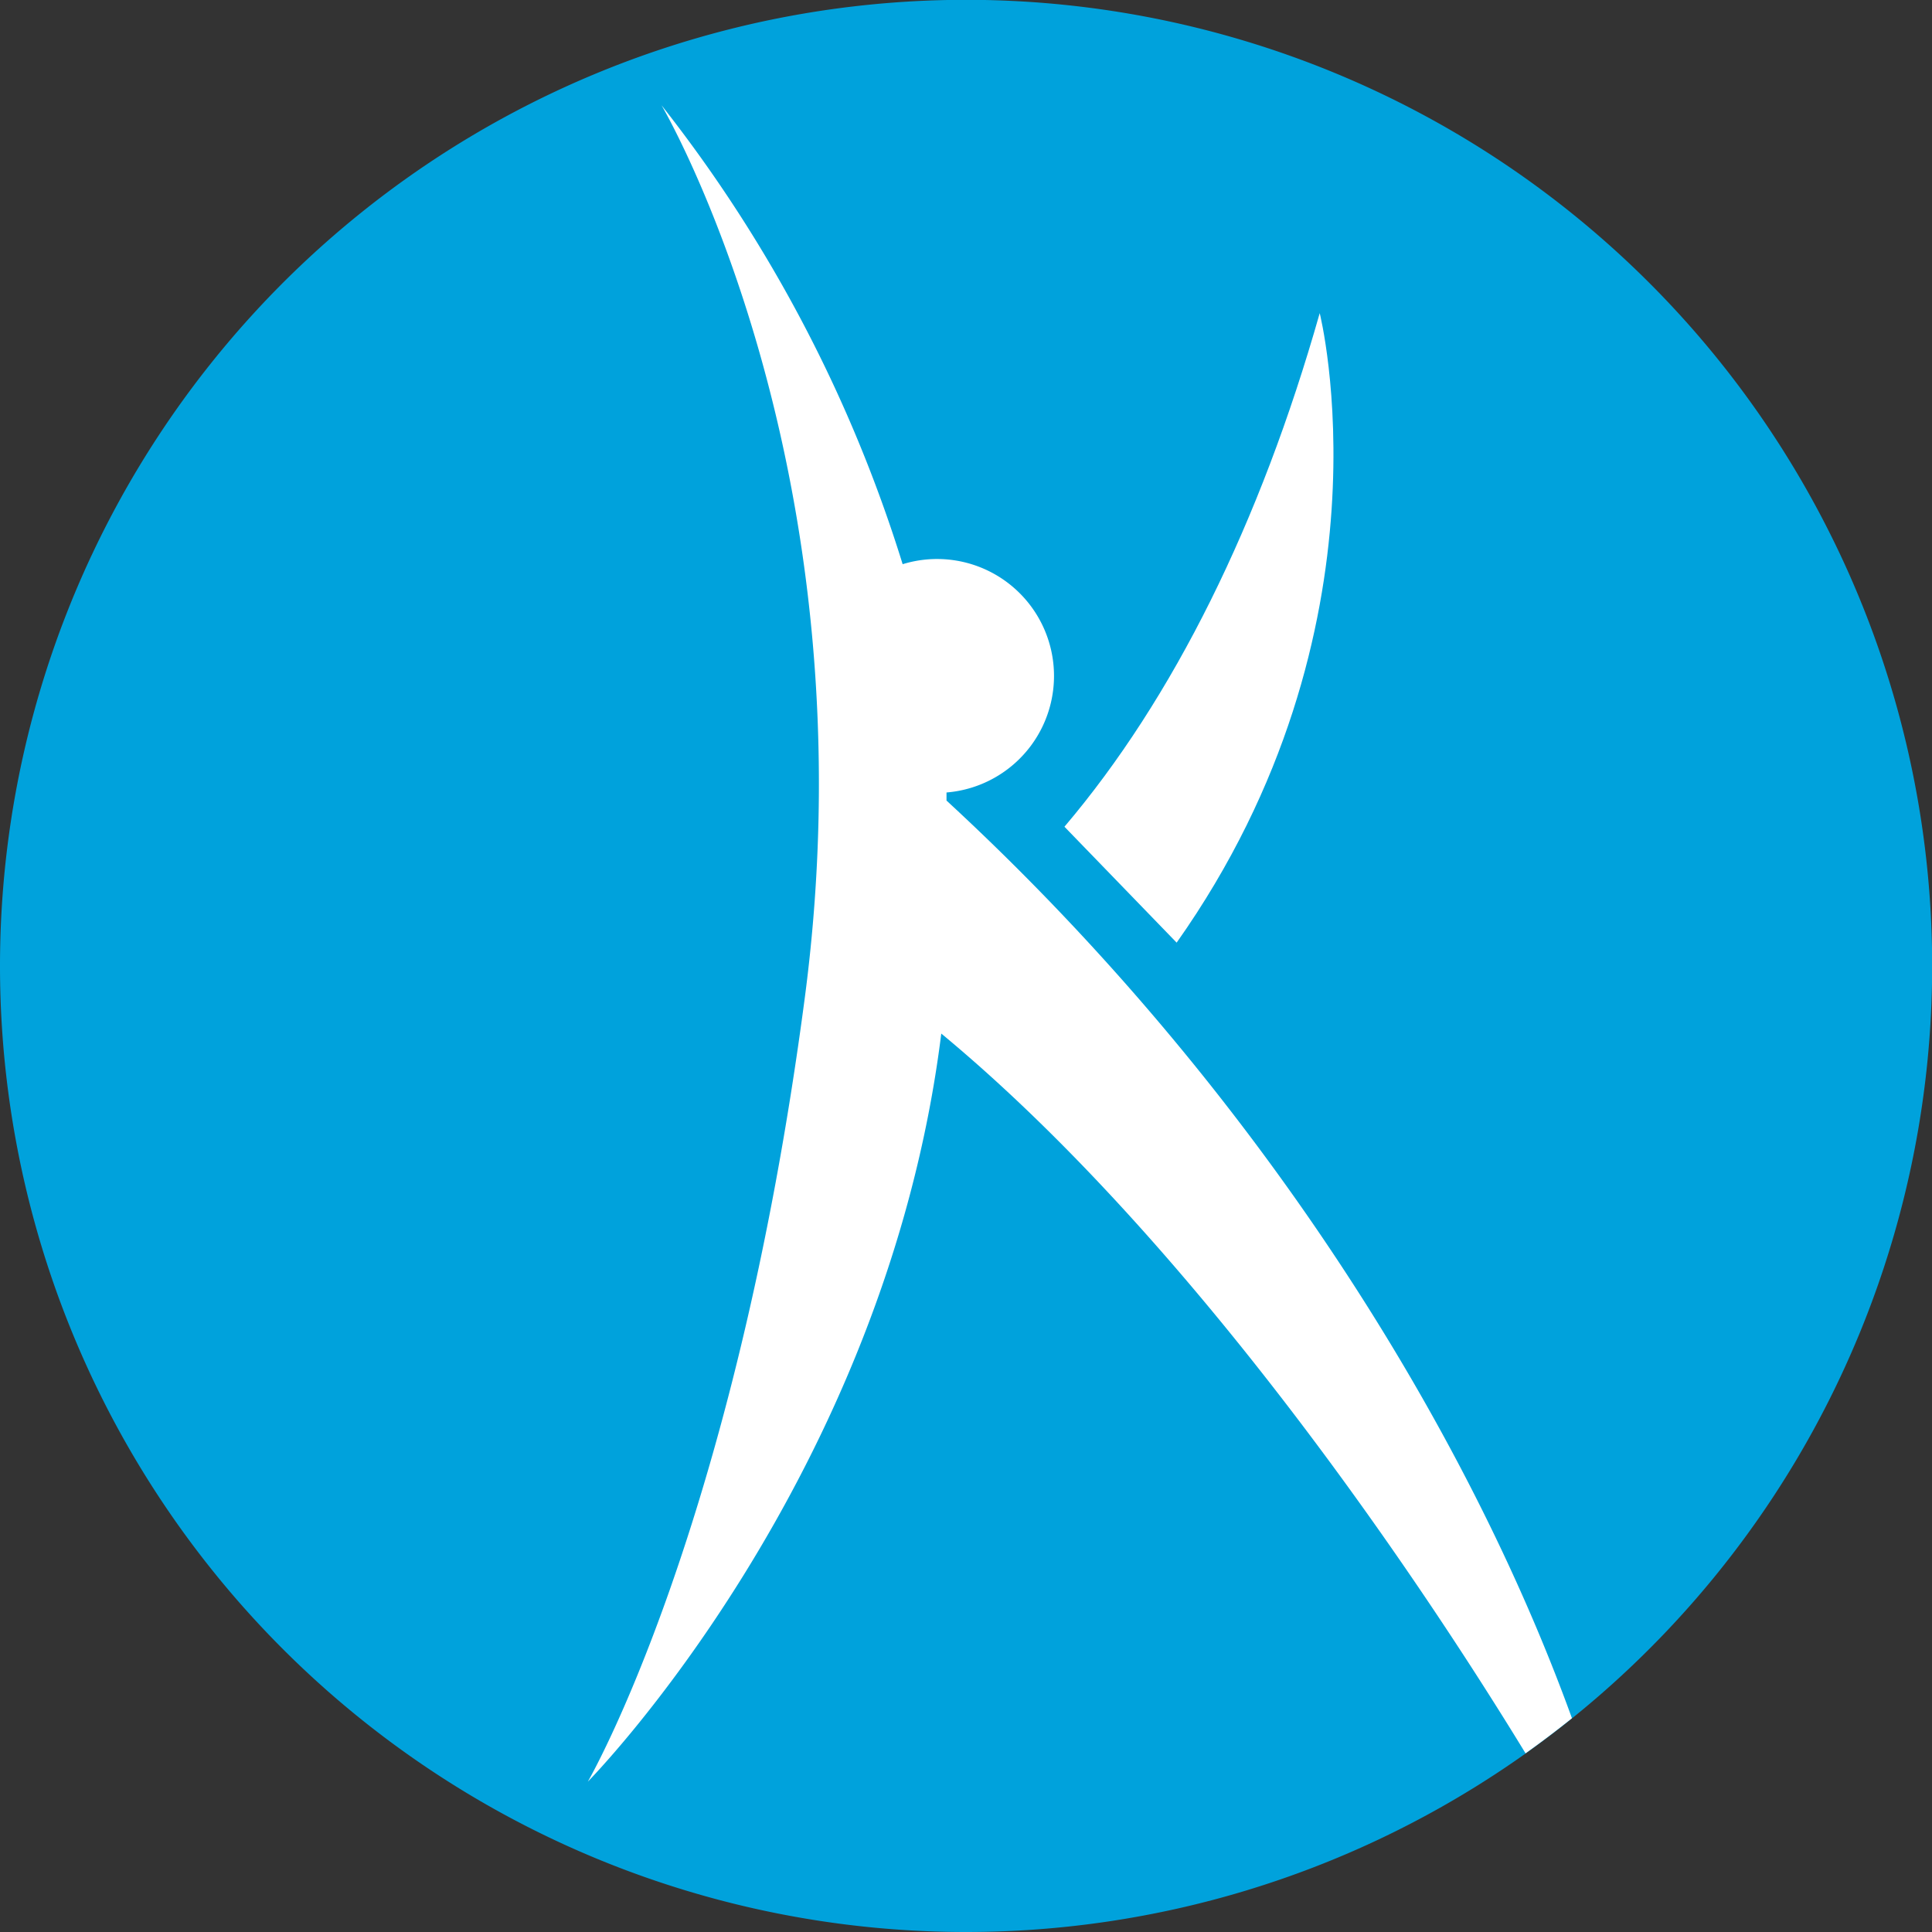
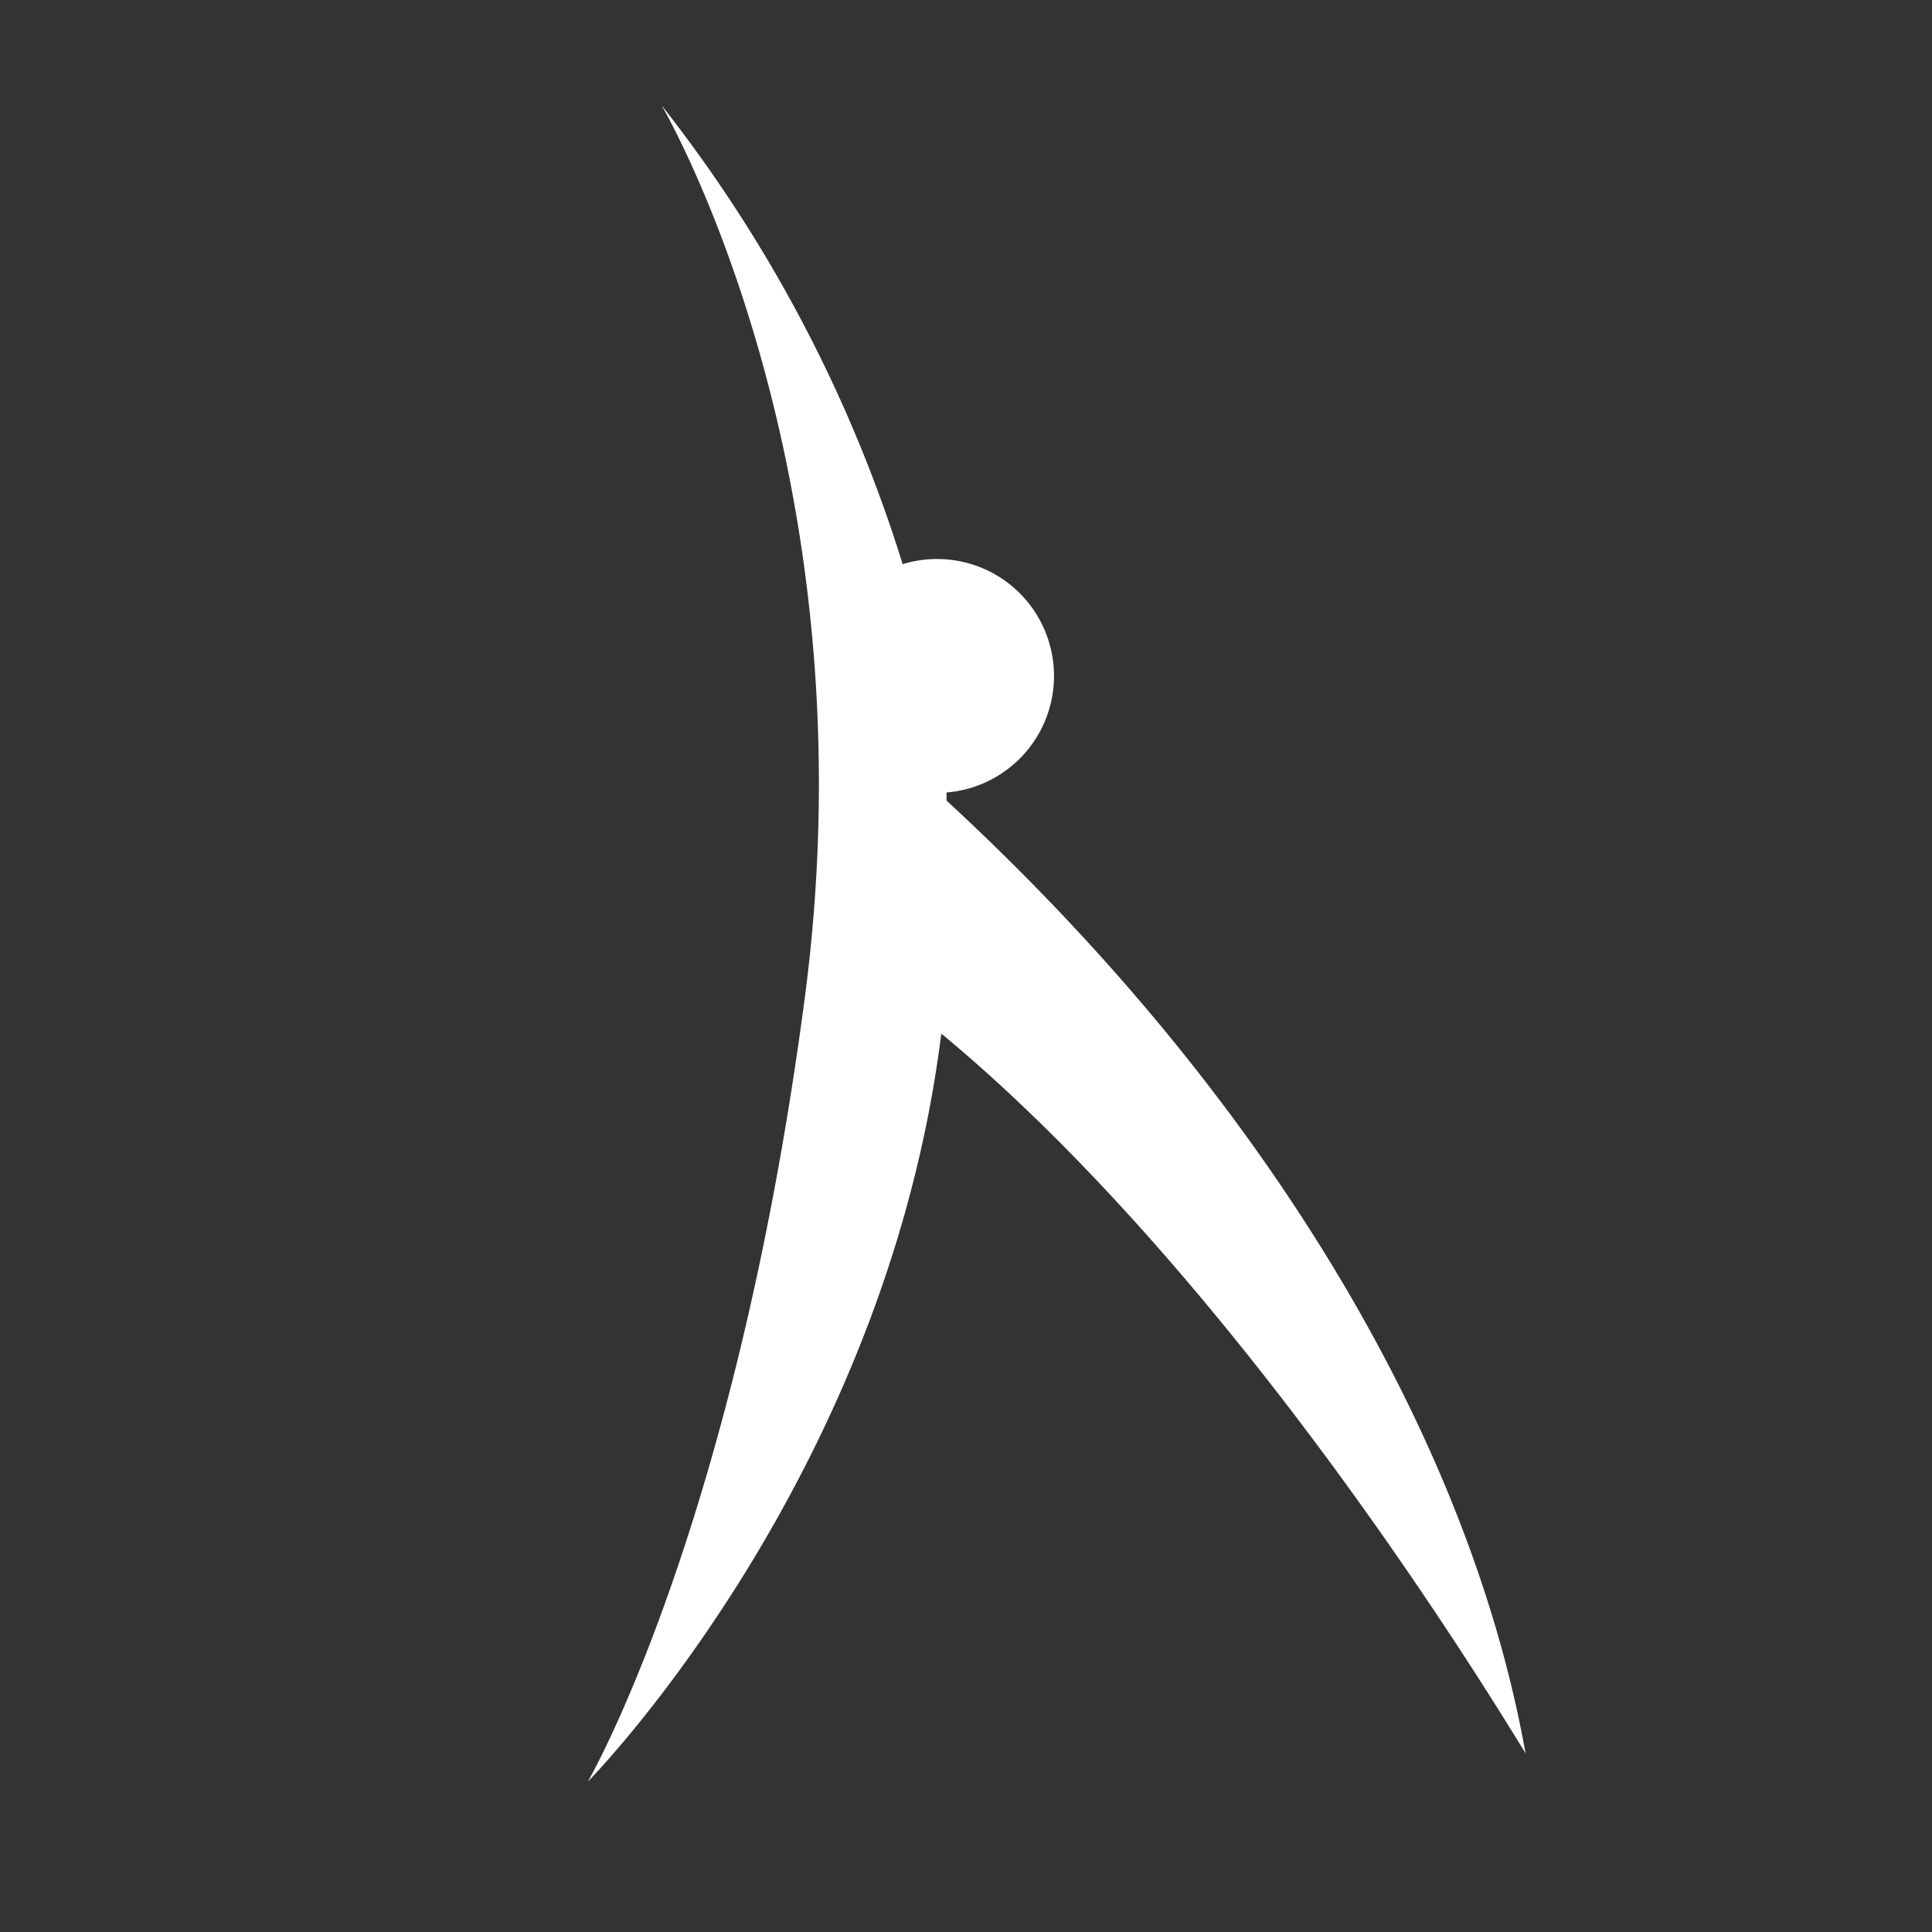
<svg xmlns="http://www.w3.org/2000/svg" viewBox="0 0 114.51 114.51">
  <rect x="0" y="0" width="114.51" height="114.51" fill="#333333" stroke="none" />
-   <path d="M57.26,114.51A57.26,57.26,0,1,0,0,57.26a57.25,57.25,0,0,0,57.26,57.25" fill="#00a2dc" />
-   <path d="M56.1,47.45l0-.48a6.93,6.93,0,1,0-2.6-13.53A84.28,84.28,0,0,0,39.21,6.24s12.64,21.41,8.49,52.9S34.84,105.6,34.84,105.6,52.49,87.72,55.79,61.26C70.1,73.11,83.25,92.18,90.42,103.92c.94-.67,1.85-1.36,2.75-2.08C87,84.8,74.54,64.45,56.1,47.45Z" fill="#fff" />
-   <path d="M63.09,49l6.65,6.87c13.18-18.66,8.48-37.31,8.48-37.31C74.69,31,69.55,41.39,63.09,49Z" fill="#fff" />
+   <path d="M56.1,47.45l0-.48a6.93,6.93,0,1,0-2.6-13.53A84.28,84.28,0,0,0,39.21,6.24s12.64,21.41,8.49,52.9S34.84,105.6,34.84,105.6,52.49,87.72,55.79,61.26C70.1,73.11,83.25,92.18,90.42,103.92C87,84.8,74.54,64.45,56.1,47.45Z" fill="#fff" />
</svg>